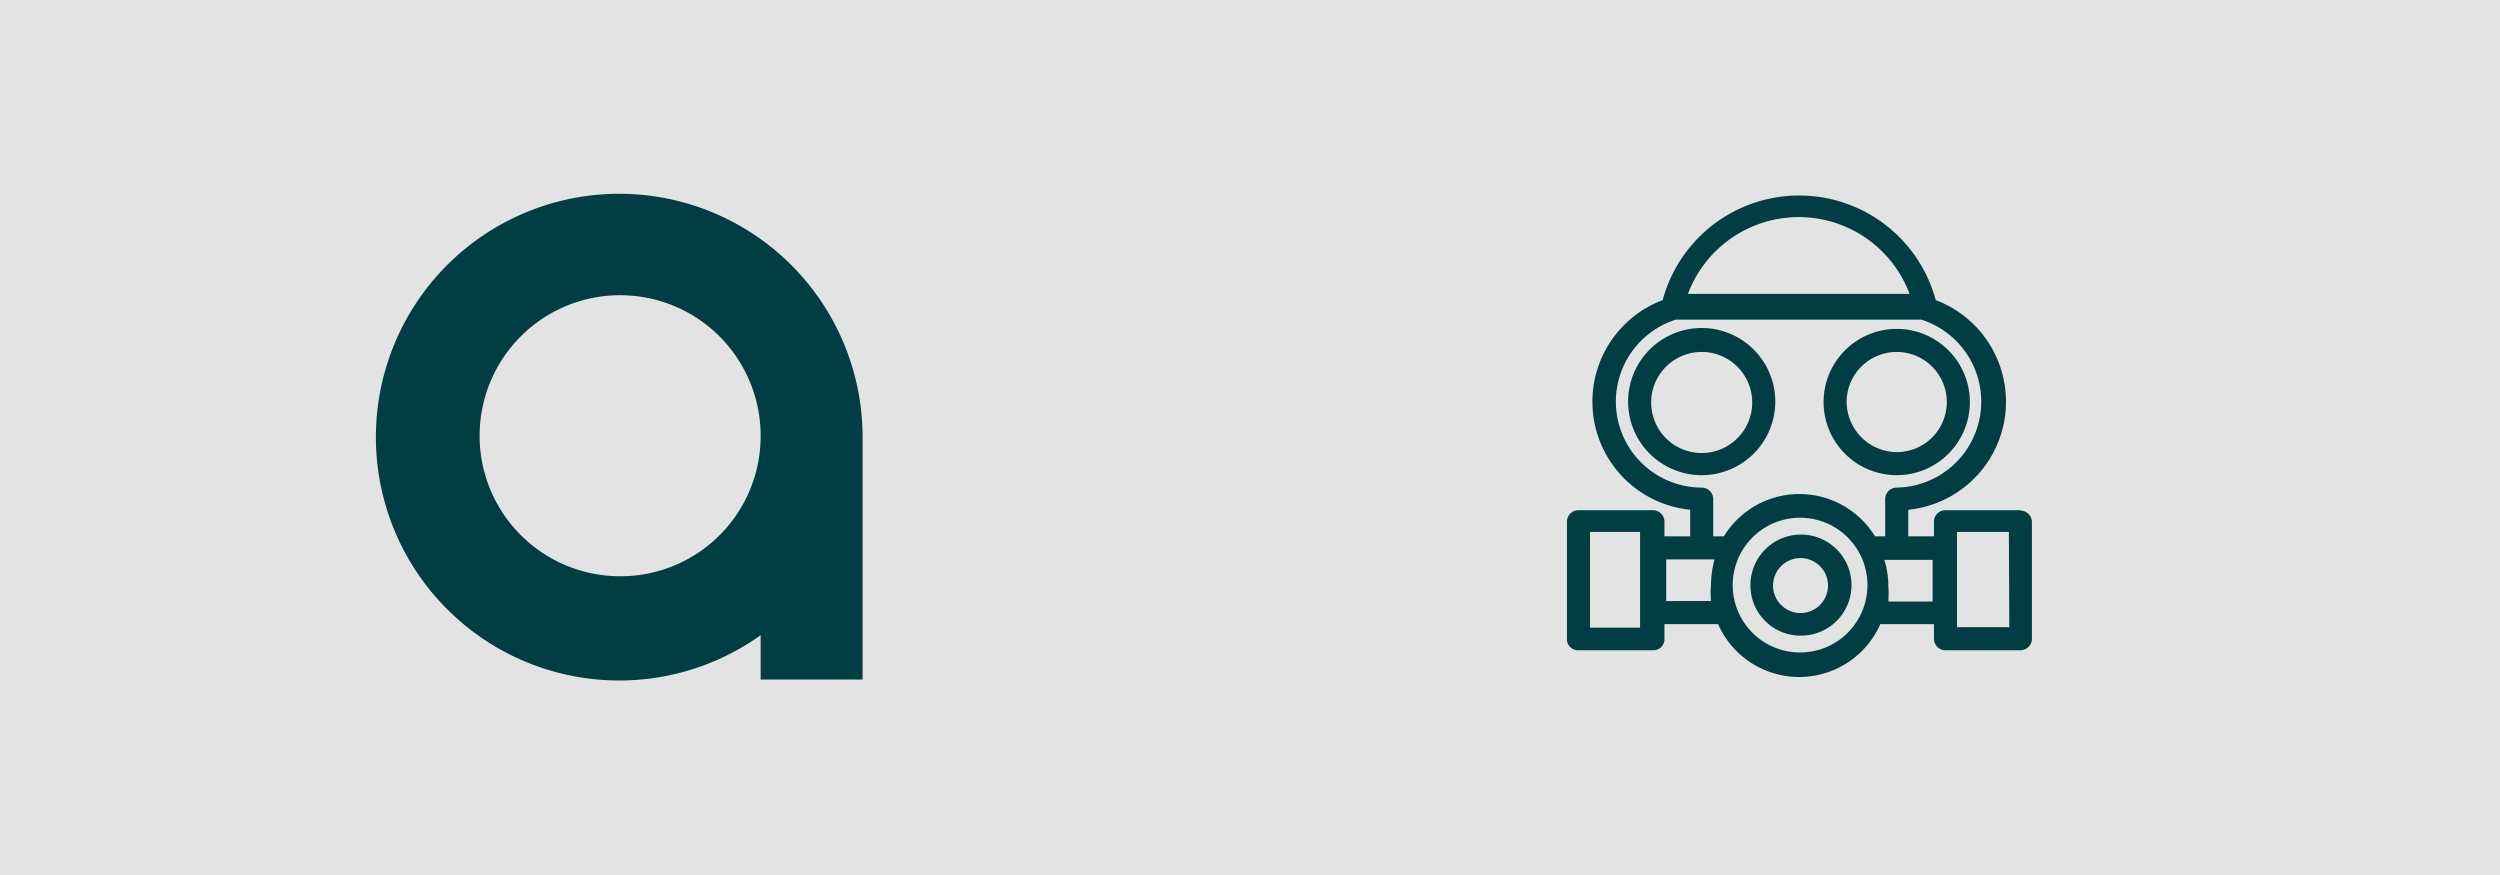
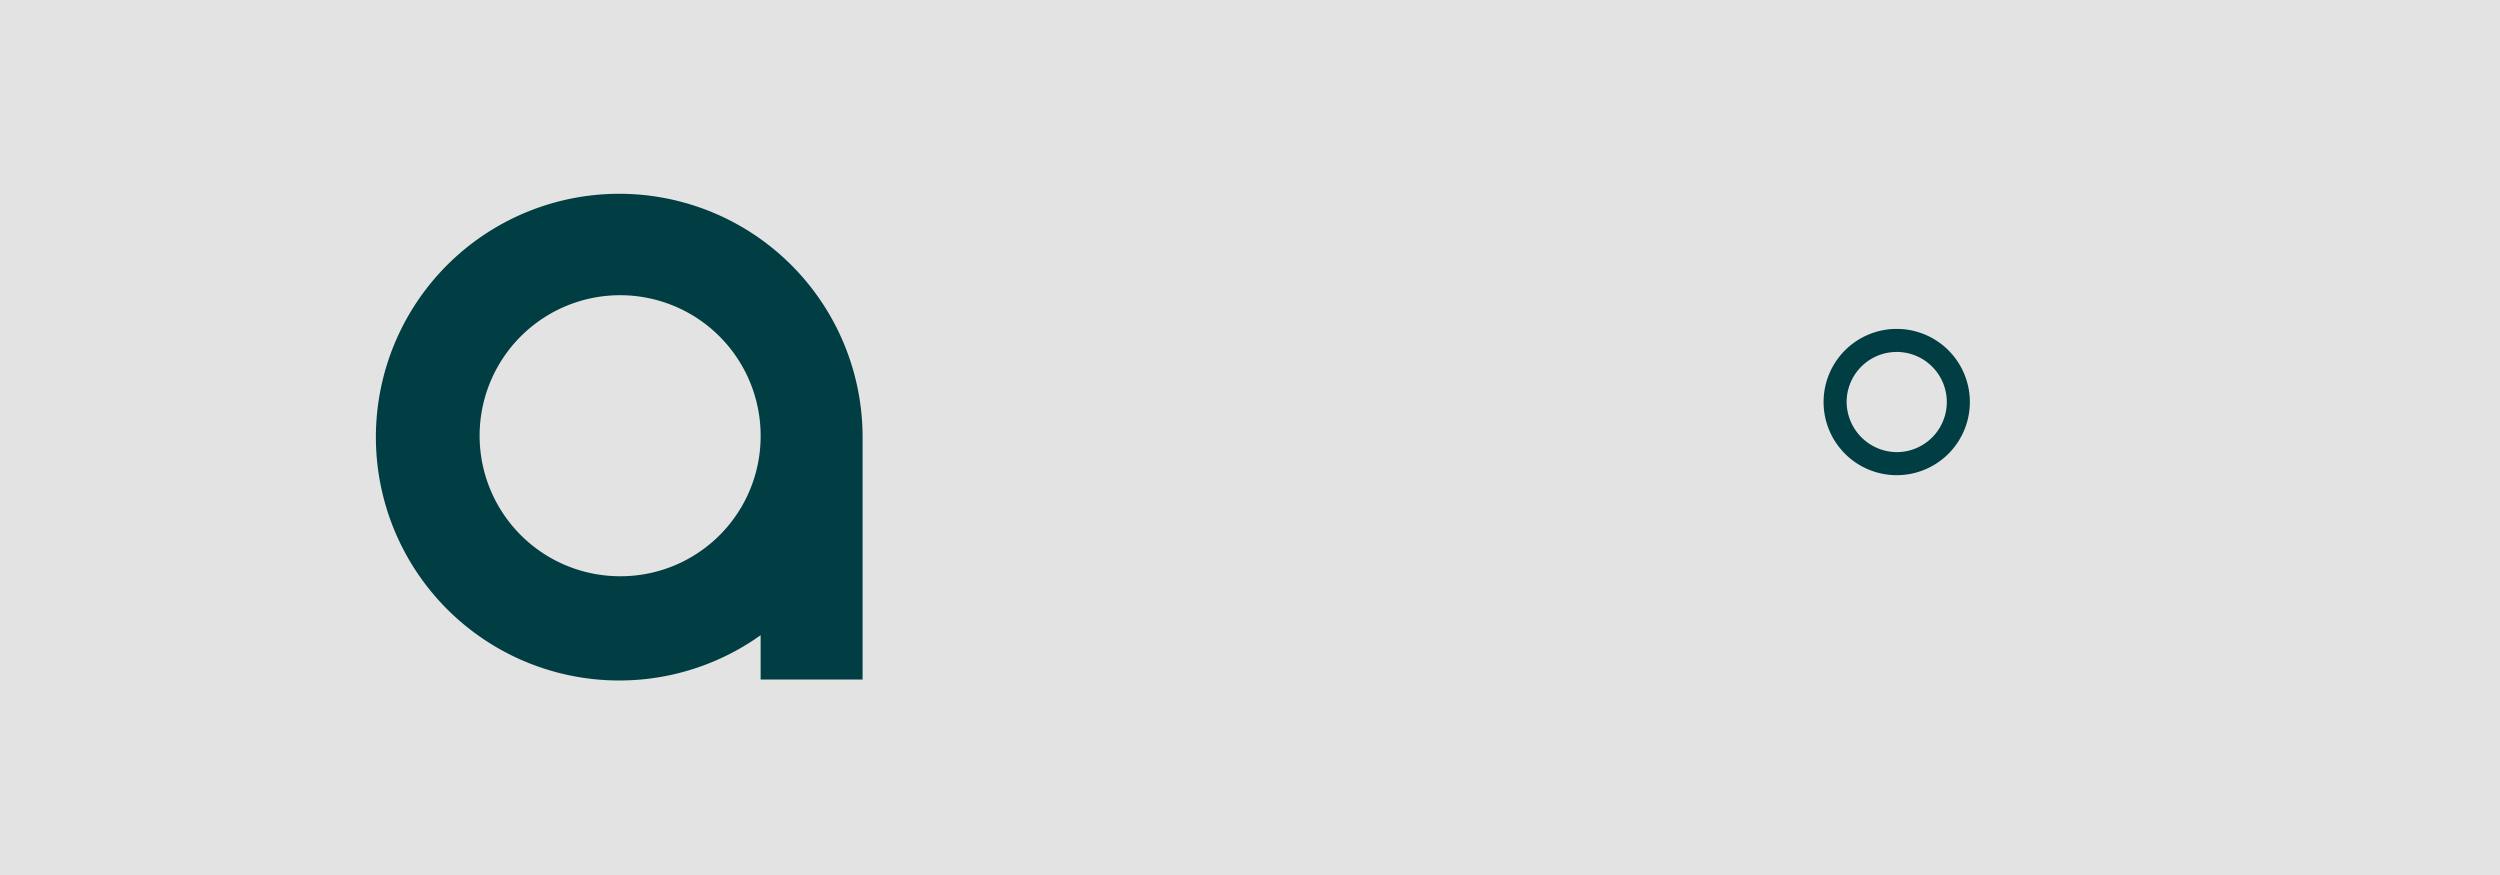
<svg xmlns="http://www.w3.org/2000/svg" viewBox="0 0 56.4 19.75">
  <defs>
    <style>.cls-1{fill:#e3e3e3;fill-rule:evenodd;}.cls-2{fill:#003e43;}</style>
  </defs>
  <g id="Layer_2" data-name="Layer 2">
    <g id="Laag_1" data-name="Laag 1">
      <path class="cls-1" d="M0,0H56.4V19.75H0Z" />
      <path class="cls-2" d="M41.66,9.07a1.13,1.13,0,1,1,1.13,1.13,1.14,1.14,0,0,1-1.13-1.13m1.13,1.65a1.65,1.65,0,1,0-1.65-1.65,1.65,1.65,0,0,0,1.65,1.65" />
-       <path class="cls-2" d="M39.53,9.07a1.14,1.14,0,1,1-1.14-1.13,1.14,1.14,0,0,1,1.14,1.13m.52,0a1.66,1.66,0,1,0-1.66,1.65,1.66,1.66,0,0,0,1.66-1.65" />
-       <path class="cls-2" d="M37,14.16H35.87V12H37Zm5.51-1.53h1.09v.94h-1a2.2,2.2,0,0,0,0-.36,1.9,1.9,0,0,0-.09-.58m.47-6h-4.9a2.67,2.67,0,0,1,5,0H43M38.39,11a1.94,1.94,0,0,1-.58-3.79h0l.14,0H43.2l.14,0h0A1.94,1.94,0,0,1,42.79,11a.26.26,0,0,0-.26.26v.84H42.3a2,2,0,0,0-3.41,0h-.24v-.84a.26.26,0,0,0-.26-.26m.2,2.56h-1v-.94h1.09a2.25,2.25,0,0,0-.08.58,2.19,2.19,0,0,0,0,.36m2-1.88a1.52,1.52,0,1,1-1.51,1.52,1.52,1.52,0,0,1,1.51-1.52m4.73,2.47H44.15V12h1.17Zm.26-2.64H43.89a.26.26,0,0,0-.26.26v.33h-.58v-.6a2.45,2.45,0,0,0,.62-4.73,3.19,3.19,0,0,0-6.16,0,2.45,2.45,0,0,0,.62,4.73v.6h-.58v-.33a.26.26,0,0,0-.26-.26H35.61a.26.26,0,0,0-.26.26v2.64a.25.25,0,0,0,.26.26h1.68a.25.25,0,0,0,.26-.26v-.33h1.21a2,2,0,0,0,3.66,0h1.21v.33a.26.26,0,0,0,.26.26h1.69a.26.26,0,0,0,.26-.26V11.78a.26.26,0,0,0-.26-.26" />
-       <path class="cls-2" d="M40,13.21a.62.62,0,1,1,.62.62.62.62,0,0,1-.62-.62m.62,1.13a1.14,1.14,0,1,0-1.13-1.13,1.13,1.13,0,0,0,1.13,1.13" />
      <path class="cls-2" d="M19.46,9.87a5.49,5.49,0,1,0-2.3,4.46v1h2.3V10h0ZM14,13a3.17,3.17,0,1,1,3.16-3.17A3.16,3.16,0,0,1,14,13Z" />
    </g>
  </g>
</svg>